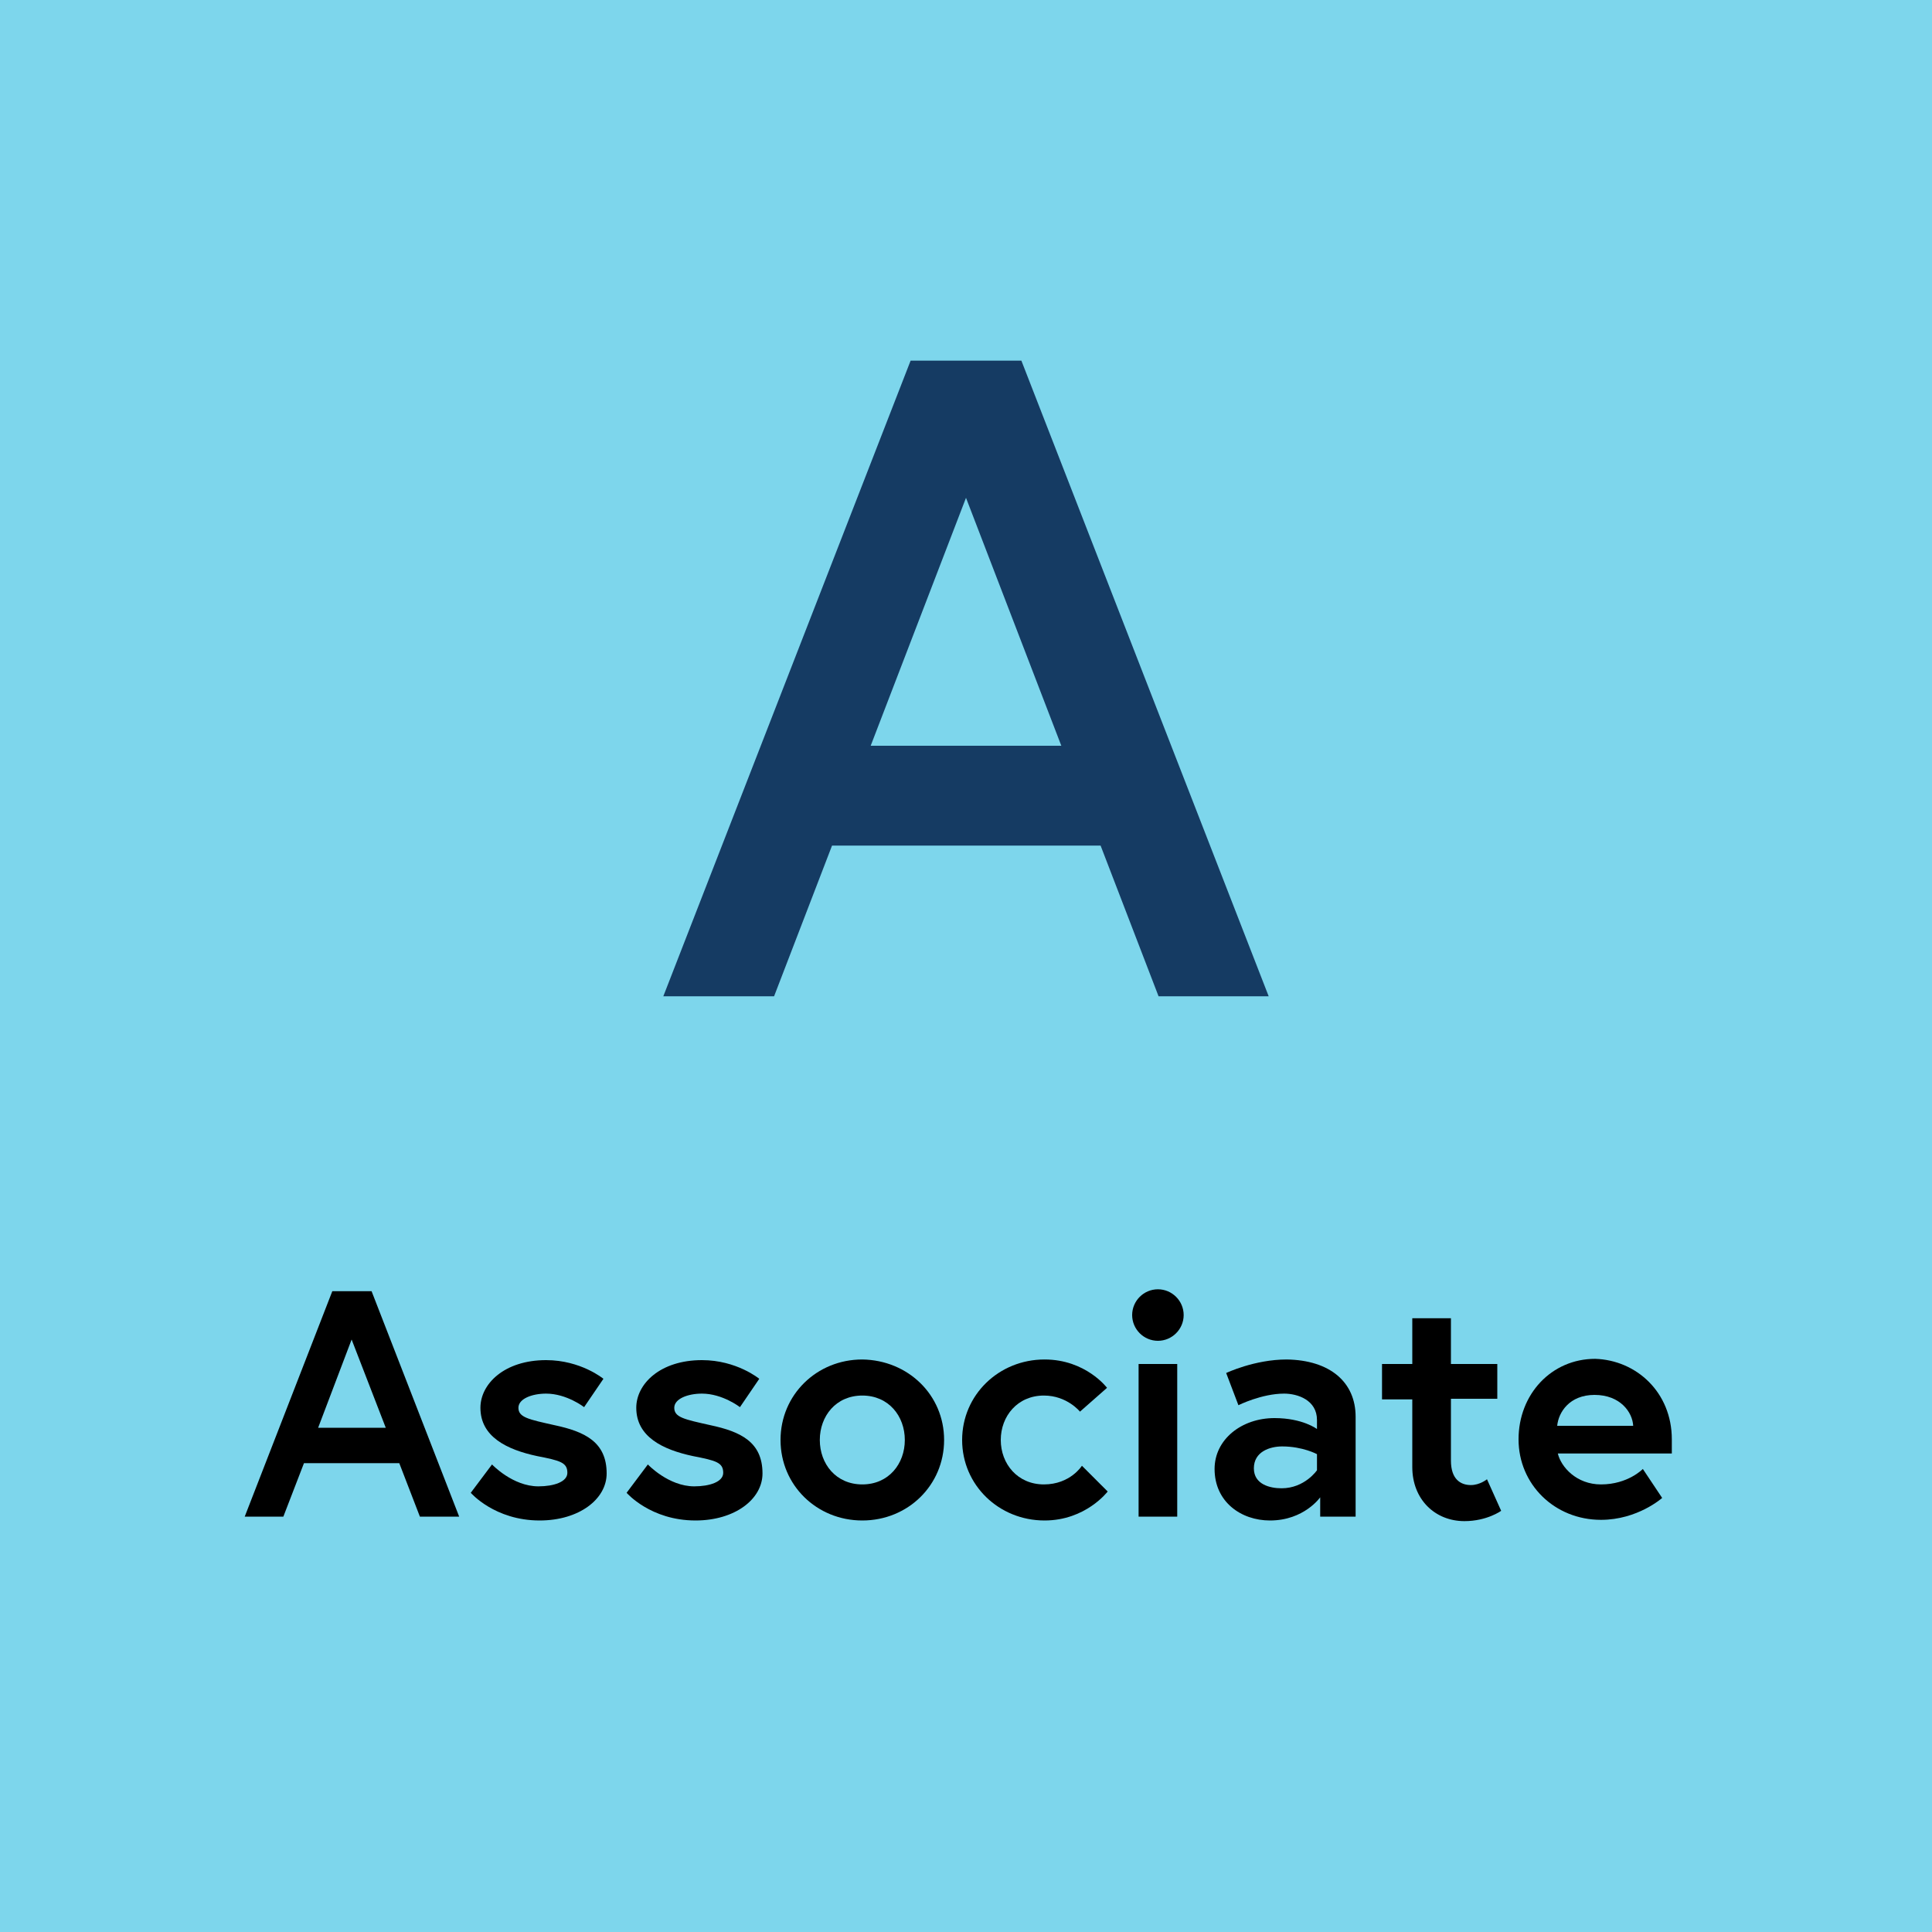
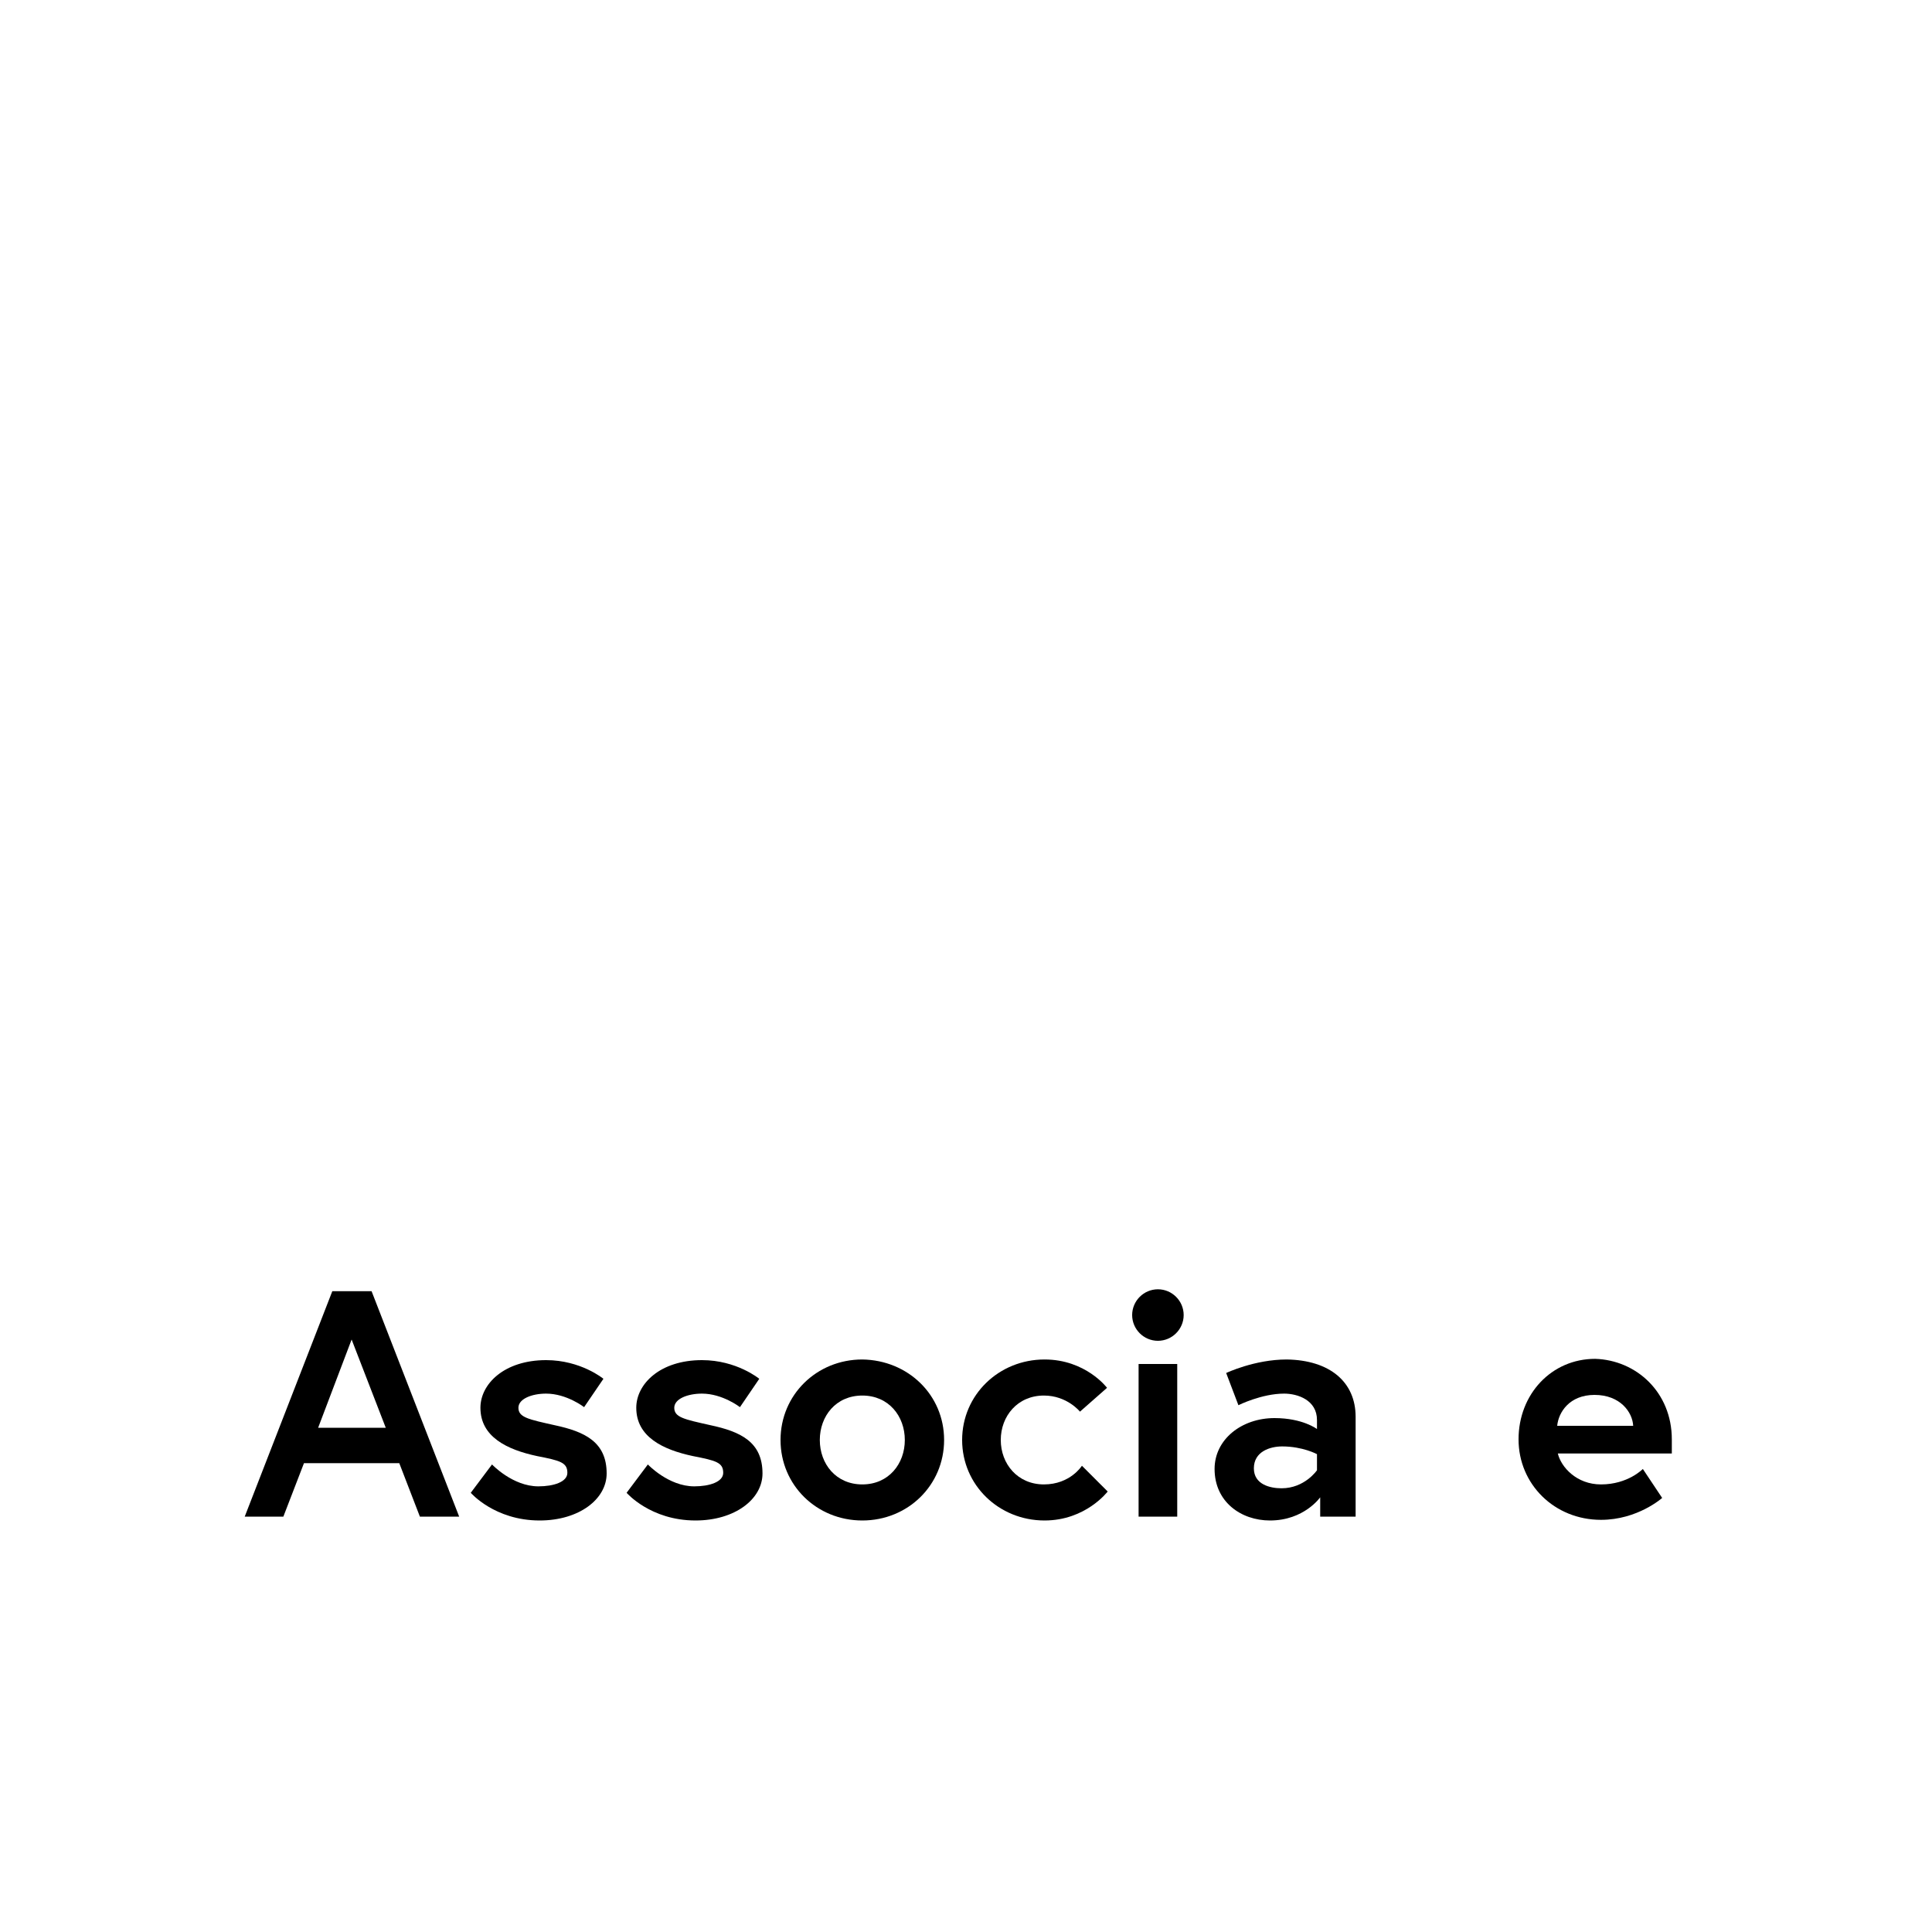
<svg xmlns="http://www.w3.org/2000/svg" version="1.1" id="Layer_1" x="0px" y="0px" viewBox="0 0 300 300" style="enable-background:new 0 0 300 300;" xml:space="preserve">
  <style type="text/css">
	.st0{fill:#4F1B59;}
	.st1{fill:#153B63;}
	.st2{fill:#EE7520;}
	.st3{fill:#27BBE0;}
	.st4{fill:#AAC81E;}
	.st5{fill:#9C67A8;}
	.st6{fill:#CCDE78;}
	.st7{fill:#7DD6EC;}
	.st8{fill:#CCCCCC;}
	.st9{fill:#999999;}
	.st10{fill:#DDE9A5;}
	.st11{fill:#10322B;}
	.st12{fill:#FFFFFF;}
	.st13{fill:none;stroke:#FFFFFF;stroke-width:11.02;stroke-miterlimit:10;}
	.st14{fill:#D7C2DC;}
	.st15{fill:#F8C8A6;}
	.st16{fill:#EBE1EE;}
	.st17{fill:#F5AC79;}
	.st18{fill:#FCE3D2;}
	.st19{fill:none;stroke:#EE7520;stroke-width:5.214;stroke-miterlimit:10;}
	.st20{fill:#C4A4CB;}
	.st21{fill:none;stroke:#4F1B59;stroke-width:9.239;stroke-miterlimit:10;}
	.st22{fill:none;stroke:#4F1B59;stroke-width:10;stroke-miterlimit:10;}
	.st23{fill:#671F20;}
	.st24{fill:#561D5A;}
	.st25{fill:#9B67A7;}
	.st26{fill:#A7C834;}
	.st27{fill:#00342A;}
	.st28{fill:#53274E;}
	.st29{fill:#FFFFFF;stroke:#153B63;stroke-width:10;stroke-miterlimit:10;}
	.st30{fill:#FFFFFF;stroke:#EE7520;stroke-width:10;stroke-miterlimit:10;}
	.st31{fill:#FFFFFF;stroke:#671F20;stroke-width:10;stroke-miterlimit:10;}
</style>
-   <rect x="0" class="st7" width="300" height="300" />
  <g>
-     <path class="st1" d="M141.4,56h17.2l38.4,98.7h-17.1l-9-23.4h-41.7l-9,23.4H103L141.4,56z M135.2,115.8h29.6L150,77.3L135.2,115.8z   " />
-   </g>
+     </g>
  <g>
    <path d="M51.6,200.5h6.1l13.6,35h-6.1l-3.2-8.3H47.2l-3.2,8.3H38L51.6,200.5z M49.4,221.7h10.5L54.6,208L49.4,221.7z" />
    <path d="M76.4,227.4c0,0,3.2,3.4,7.2,3.4c2.4,0,4.5-0.7,4.5-2.1c0-1.6-1.1-1.9-4.7-2.6c-4.7-1-8.8-3-8.8-7.5   c0-3.7,3.7-7.4,10.2-7.4c5.4,0,8.9,2.9,8.9,2.9l-3,4.4c0,0-2.7-2.1-5.9-2.1c-2.2,0-4.3,0.8-4.3,2.2c0,1.5,1.6,1.8,5.6,2.7   c4.7,1,8.1,2.6,8.1,7.5c0,4-4.3,7.3-10.4,7.3c-7,0-10.7-4.3-10.7-4.3L76.4,227.4z" />
    <path d="M100.6,227.4c0,0,3.2,3.4,7.2,3.4c2.4,0,4.5-0.7,4.5-2.1c0-1.6-1.1-1.9-4.7-2.6c-4.7-1-8.8-3-8.8-7.5   c0-3.7,3.7-7.4,10.2-7.4c5.4,0,8.9,2.9,8.9,2.9l-3,4.4c0,0-2.7-2.1-5.9-2.1c-2.2,0-4.3,0.8-4.3,2.2c0,1.5,1.6,1.8,5.6,2.7   c4.7,1,8.1,2.6,8.1,7.5c0,4-4.3,7.3-10.4,7.3c-7,0-10.7-4.3-10.7-4.3L100.6,227.4z" />
-     <path d="M146.6,223.6c0,7-5.6,12.5-12.7,12.5c-7.1,0-12.7-5.5-12.7-12.5c0-7,5.6-12.5,12.7-12.5C141,211.2,146.6,216.6,146.6,223.6   z M140.5,223.6c0-3.7-2.5-6.9-6.6-6.9s-6.6,3.2-6.6,6.9s2.5,6.9,6.6,6.9S140.5,227.3,140.5,223.6z" />
+     <path d="M146.6,223.6c0,7-5.6,12.5-12.7,12.5c-7.1,0-12.7-5.5-12.7-12.5c0-7,5.6-12.5,12.7-12.5C141,211.2,146.6,216.6,146.6,223.6   z M140.5,223.6c0-3.7-2.5-6.9-6.6-6.9s-6.6,3.2-6.6,6.9s2.5,6.9,6.6,6.9S140.5,227.3,140.5,223.6" />
    <path d="M168,227.6l4,4c0,0-3.4,4.5-9.8,4.5c-7.1,0-12.8-5.5-12.8-12.5c0-7,5.7-12.5,12.8-12.5c6.4,0,9.7,4.4,9.7,4.4l-4.2,3.7   c0,0-2-2.5-5.6-2.5c-4.1,0-6.7,3.2-6.7,6.9s2.6,6.9,6.7,6.9S168,227.6,168,227.6z" />
    <path d="M179.8,200.2c2.2,0,4,1.8,4,4s-1.8,4-4,4c-2.2,0-4-1.8-4-4S177.6,200.2,179.8,200.2z M176.8,211.8h6v23.7h-6V211.8z" />
    <path d="M210.5,220v15.5H205v-3c0,0-2.5,3.6-7.8,3.6c-4.5,0-8.6-2.9-8.6-8c0-4.6,4.2-7.9,9.3-7.9c4.4,0,6.6,1.7,6.6,1.7v-1.4   c0-3.1-3-4.1-5.1-4.1c-3.5,0-7.1,1.8-7.1,1.8l-1.9-5c0,0,4.4-2.1,9.4-2.1C206.5,211.2,210.5,214.6,210.5,220z M204.5,228.3v-2.5   c0,0-2.2-1.2-5.4-1.2c-1.9,0-4.4,0.8-4.4,3.4c0,2.5,2.5,3.1,4.3,3.1C202.6,231.1,204.5,228.3,204.5,228.3z" />
-     <path d="M214.6,211.8h4.7v-7.1h6v7.1h7.2v5.4h-7.2v9.6c0,2.9,1.5,3.8,3.1,3.8c1.4,0,2.5-0.9,2.5-0.9l2.2,4.9c0,0-2.2,1.6-5.7,1.6   c-4.6,0-8.1-3.4-8.1-8.4v-10.5h-4.7V211.8z" />
    <path d="M259.6,223.5c0,0.5,0,1.4,0,2.2h-17.7c0.5,2.1,2.9,4.8,6.7,4.8c4.2,0,6.5-2.4,6.5-2.4l3,4.5c0,0-3.8,3.4-9.5,3.4   c-7.2,0-12.8-5.5-12.8-12.5c0-7,5.1-12.5,11.9-12.5C254.1,211.2,259.6,216.2,259.6,223.5z M253.6,221.4c-0.1-2.1-2-4.8-6-4.8   c-3.9,0-5.6,2.7-5.8,4.8H253.6z" />
  </g>
</svg>